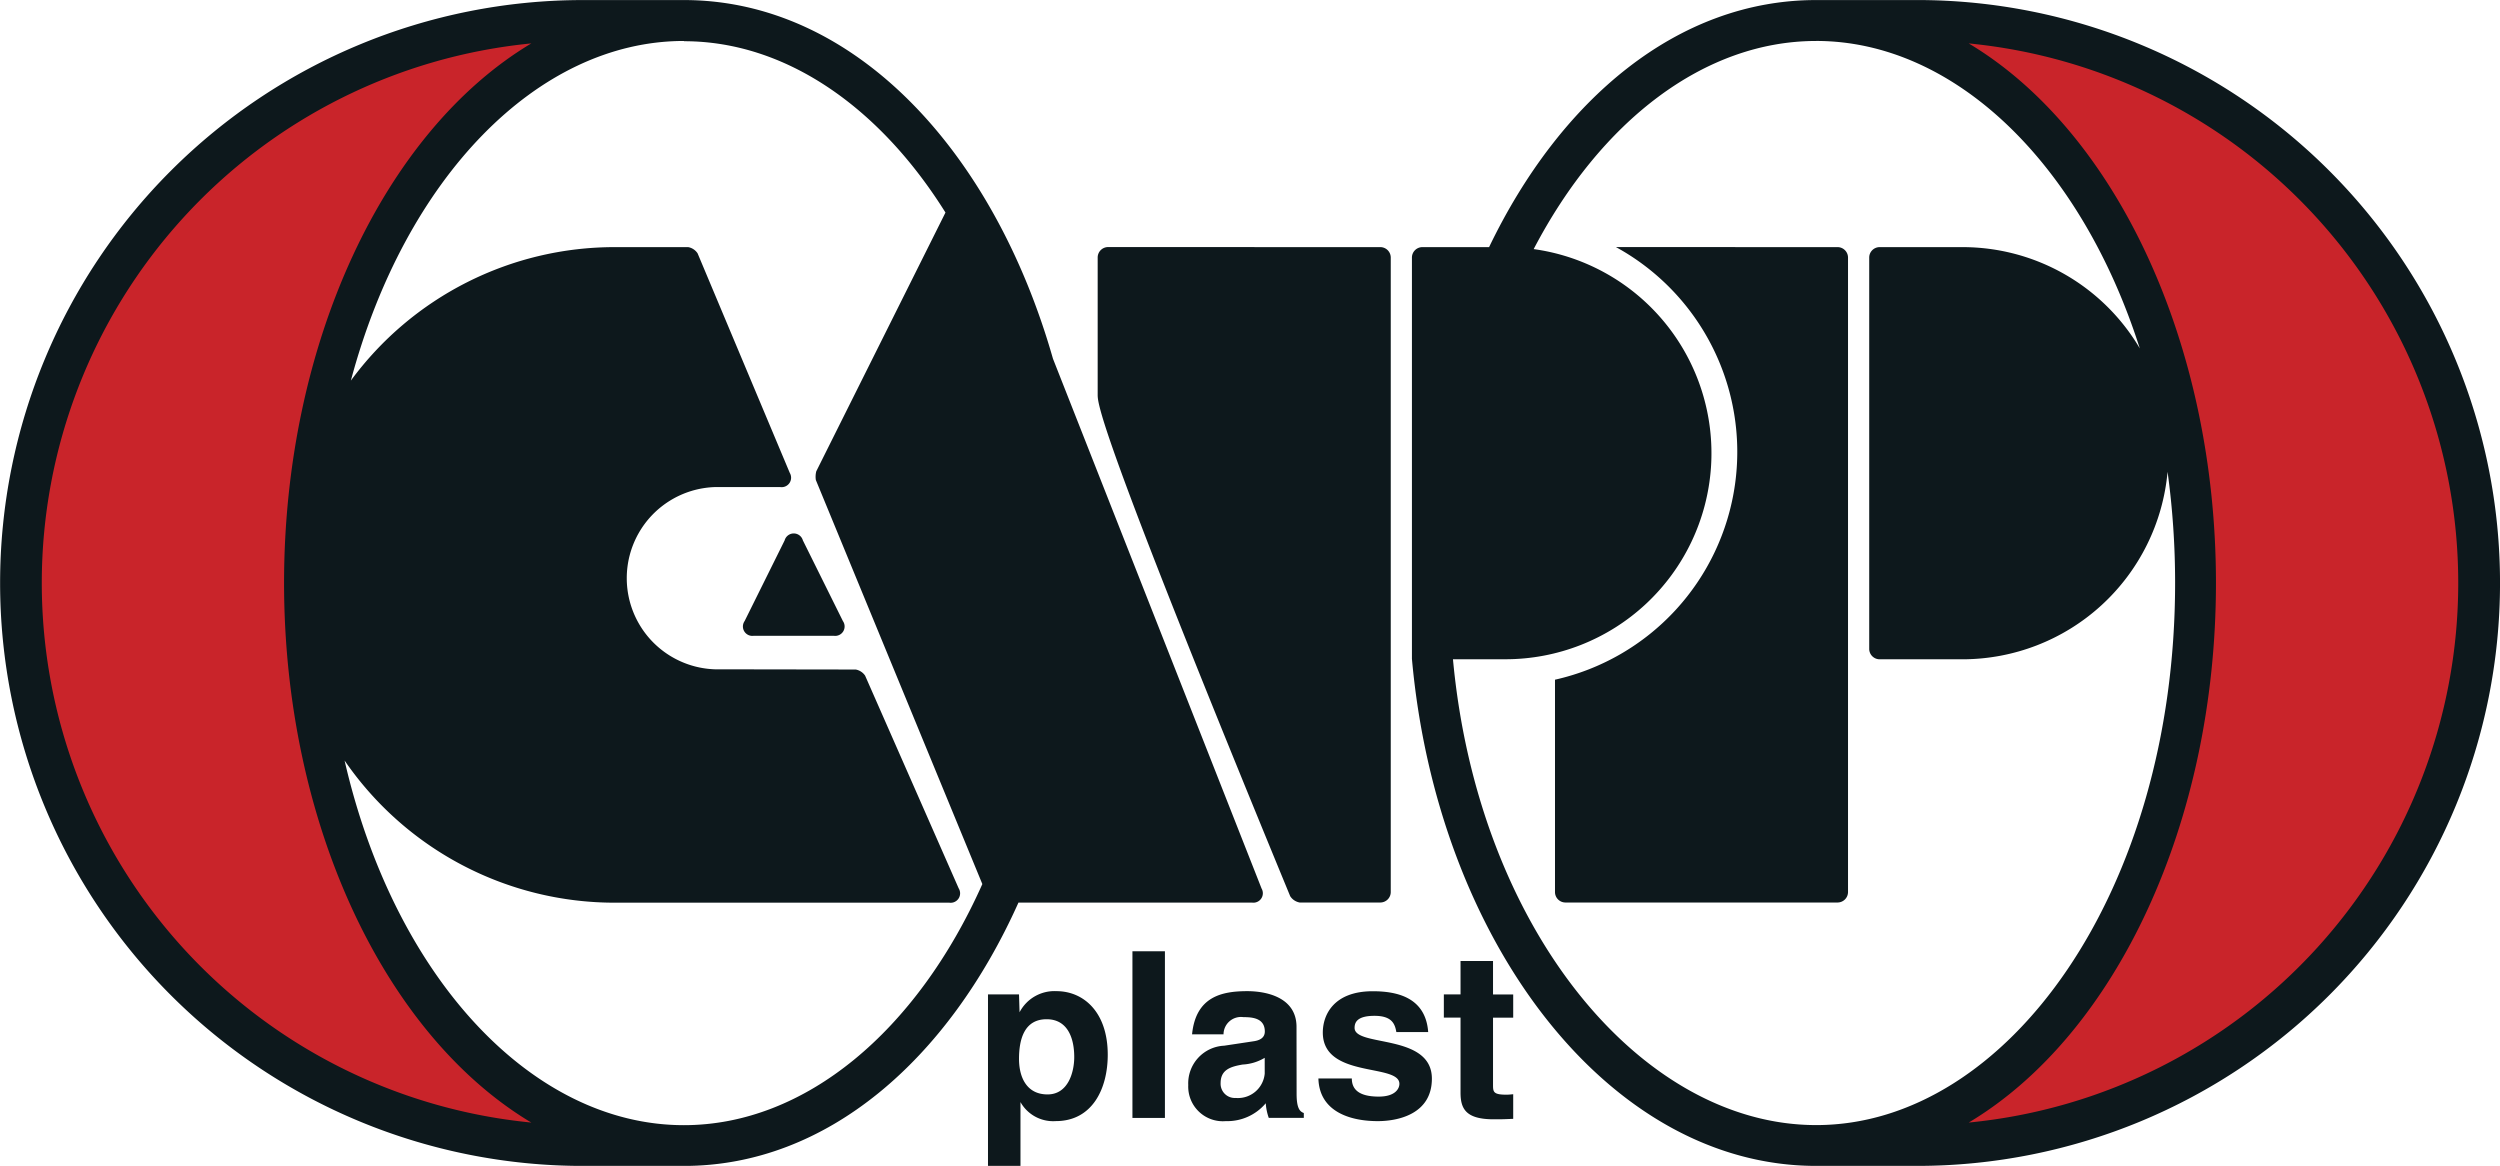
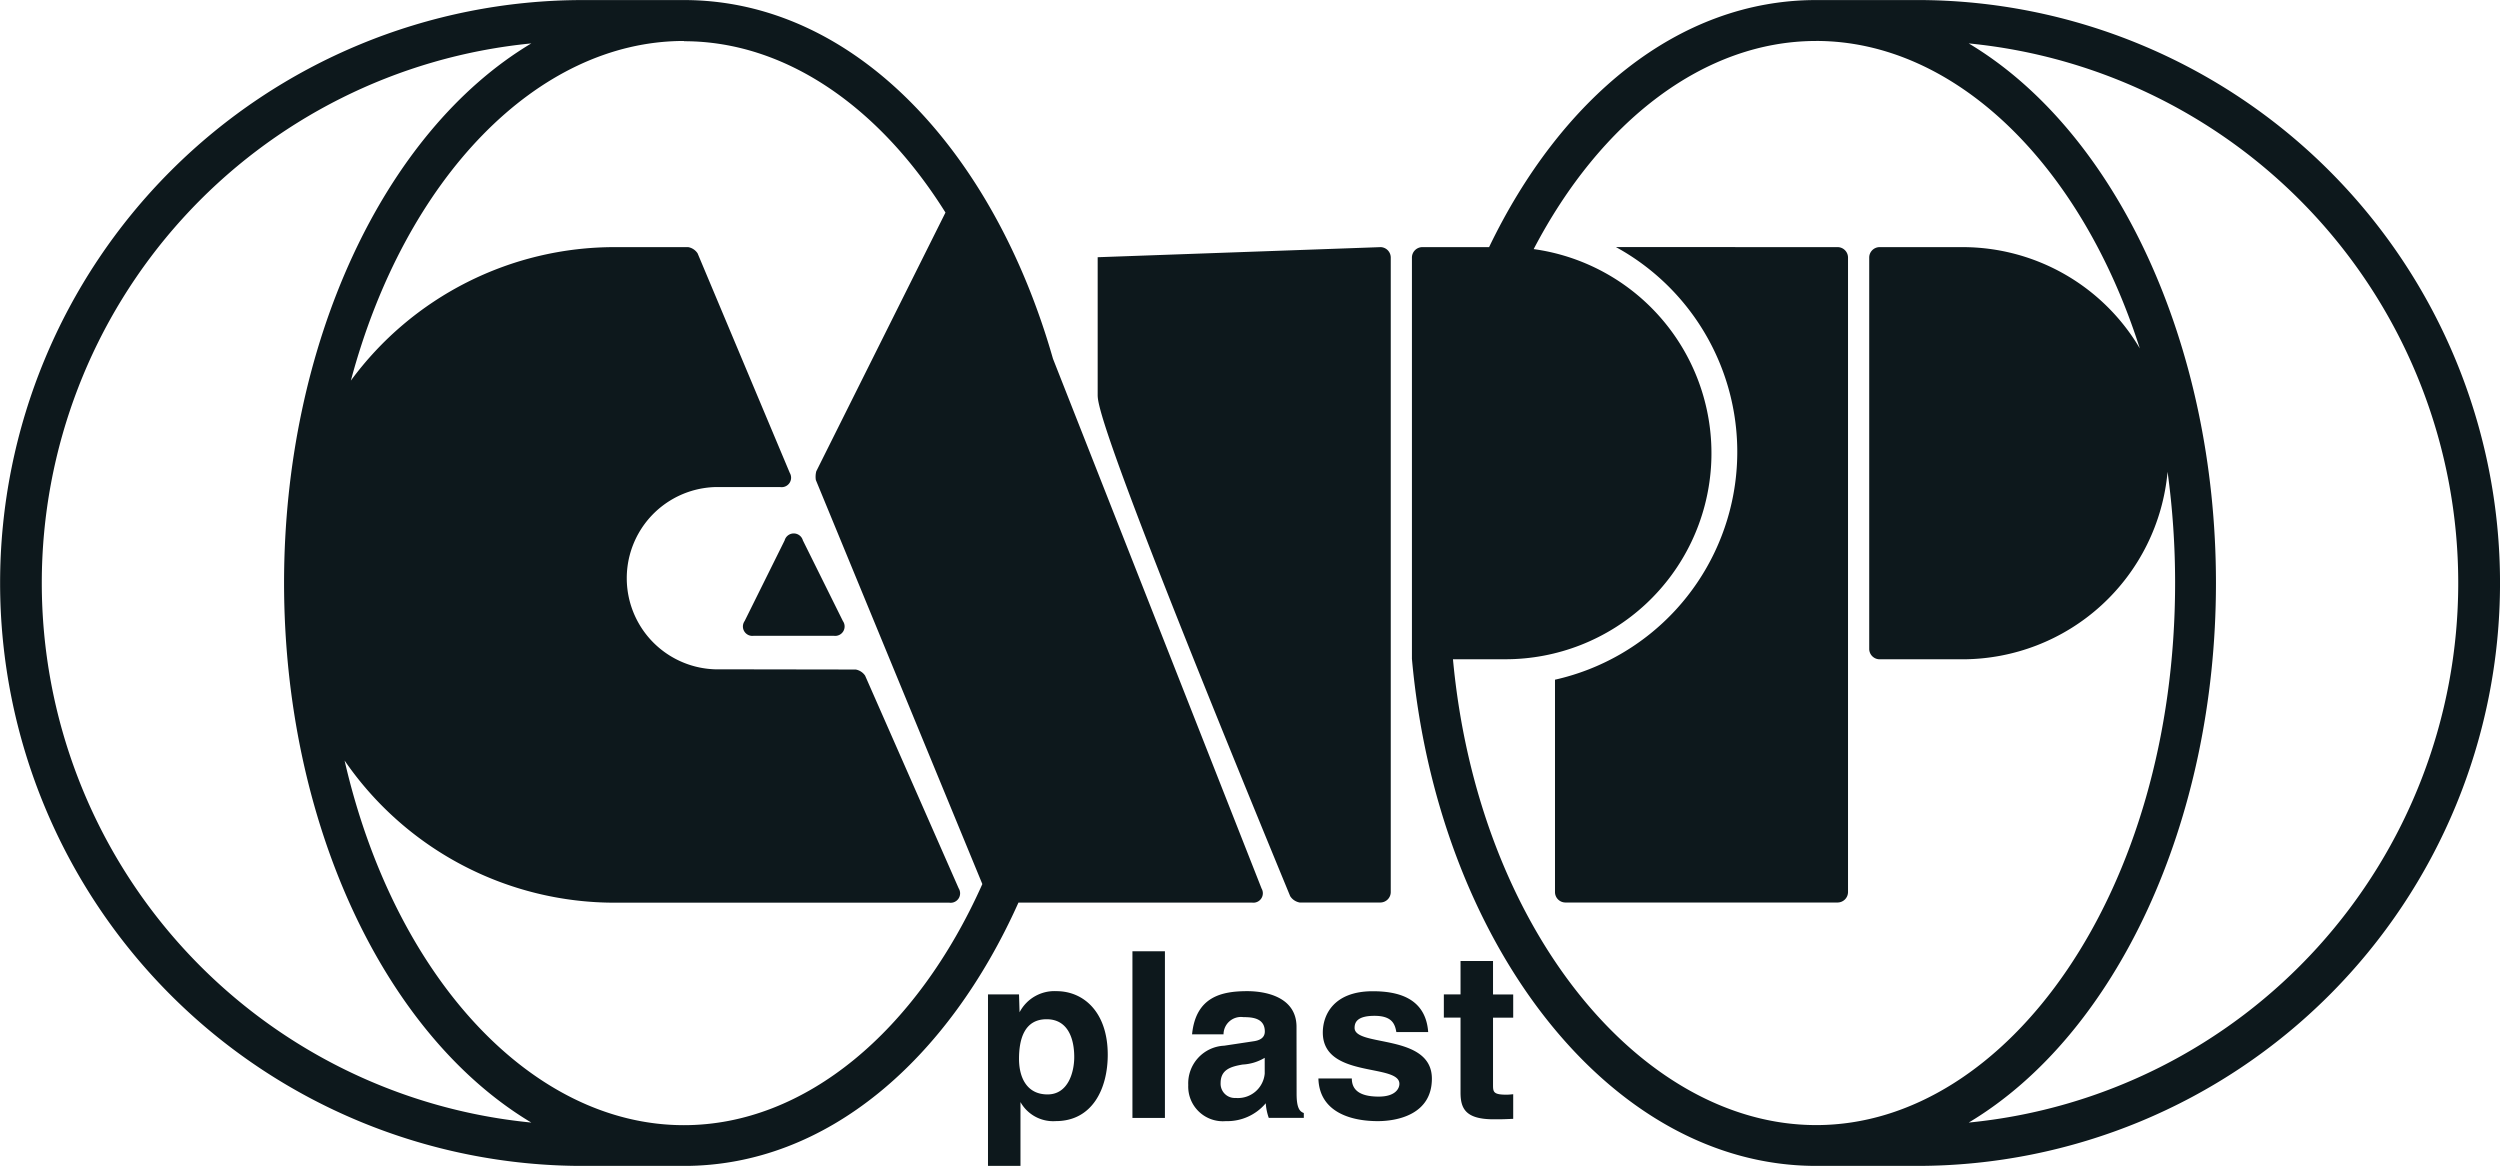
<svg xmlns="http://www.w3.org/2000/svg" width="123.124" height="57.418" viewBox="0 0 123.124 57.418">
  <g id="Raggruppa_411" data-name="Raggruppa 411" transform="translate(-240.287 -409)">
    <g id="Raggruppa_410" data-name="Raggruppa 410" transform="translate(207 398)">
-       <path id="Tracciato_289" data-name="Tracciato 289" d="M1582.96,11.96l-3.645,3.7-6.354,8.2-3.413,13.094,1.525,13.931,2.653,6.121,4.929,6.434,4.306,3.246-.975.763s-26.58-3.091-25.431-28.457S1582.96,11.96,1582.96,11.96Z" transform="translate(-1522)" fill="#c9242a" />
-       <path id="Tracciato_290" data-name="Tracciato 290" d="M1582.96,11.96l-3.645,3.7-6.354,8.2-3.413,13.094,1.525,13.931,2.653,6.121,4.929,6.434,4.306,3.246-.975.763s-26.58-3.091-25.431-28.457S1582.96,11.96,1582.96,11.96Z" transform="translate(1711.477 79.41) rotate(180)" fill="#c9242a" />
-     </g>
-     <path id="Tracciato_291" data-name="Tracciato 291" d="M383.709,576.5a26.7,26.7,0,0,0,0,53.148c-7.273-4.349-12.177-14.824-12.177-26.574s4.9-22.225,12.177-26.574m7.513-2.135c8.394,0,15.26,7.437,18.178,17.663l10.274,26.093a.465.465,0,0,1-.465.694H407.7c-3.462,7.73-9.431,12.968-16.474,12.968h-4.97a28.709,28.709,0,1,1,0-57.418Zm0,2.015c-7.219,0-13.74,6.766-16.4,16.726a16.119,16.119,0,0,1,13-6.573h3.614a.7.7,0,0,1,.463.308l4.539,10.81a.466.466,0,0,1-.463.7h-3.245a4.49,4.49,0,0,0,.012,8.974l6.947.011a.719.719,0,0,1,.459.3l4.609,10.477a.465.465,0,0,1-.46.706H387.825a16.133,16.133,0,0,1-13.312-7c2.44,10.63,9.2,17.957,16.709,17.957,5.973,0,11.468-4.632,14.7-11.874l-8.2-19.9a1.06,1.06,0,0,1,.022-.43l6.362-12.742c-3.276-5.238-7.91-8.438-12.875-8.438m5.854,24.587,1.969,3.969a.464.464,0,0,1-.45.726h-3.938a.464.464,0,0,1-.451-.726l1.969-3.969a.466.466,0,0,1,.9,0M454.5,576.5c7.273,4.349,12.177,14.824,12.177,26.574s-4.9,22.225-12.177,26.574a26.7,26.7,0,0,0,0-53.148m-7.513-.12c-5.514,0-10.62,3.947-13.912,10.25a10.148,10.148,0,0,1-1.411,20.2H429.1c1.228,13.256,9.252,22.942,17.89,22.942,9.434,0,17.675-11.554,17.675-26.694a40.251,40.251,0,0,0-.371-5.48,10.149,10.149,0,0,1-10.107,9.234H450.1a.516.516,0,0,1-.5-.5V587.033a.516.516,0,0,1,.5-.5h4.091a10.132,10.132,0,0,1,8.735,4.987c-2.9-9.086-9.11-15.141-15.938-15.141m-.006-2.015h4.976a28.709,28.709,0,1,1,0,57.418h-4.969c-10.287,0-18.673-11.176-19.91-24.972V587.033a.517.517,0,0,1,.5-.5h3.3c3.507-7.287,9.3-12.165,16.1-12.168m1.077,12.168a.517.517,0,0,1,.5.5V618.31a.517.517,0,0,1-.5.5H434.625a.516.516,0,0,1-.5-.5V607.837a11.5,11.5,0,0,0,3-21.307Zm-22.52,0a.516.516,0,0,1,.5.5V618.31a.516.516,0,0,1-.5.5h-3.988a.7.7,0,0,1-.465-.312c-9.518-23.092-9.481-24.266-9.481-24.712v-6.756a.516.516,0,0,1,.5-.5Zm5.537,35.158h-1.6v1.646h-.822v1.143h.822v3.692c0,.789.251,1.315,1.634,1.315h.206c.251,0,.5-.012.754-.023v-1.212c-.113.011-.229.023-.331.023-.651,0-.663-.137-.663-.492v-3.3h.994v-1.143h-.994Zm-3.193,3.5c-.126-1.714-1.543-2.011-2.732-2.011-1.9,0-2.458,1.143-2.458,2.034,0,2.274,3.772,1.509,3.772,2.526,0,.229-.194.629-1.017.629-1.006,0-1.326-.377-1.326-.892h-1.646c.045,1.623,1.543,2.1,2.926,2.1.948,0,2.663-.32,2.663-2.092,0-2.24-3.807-1.543-3.807-2.5,0-.263.115-.594.983-.594s1.006.411,1.074.8Zm-12.966-3.978h-1.6v8.207h1.6Zm4.915,6.023a1.324,1.324,0,0,1-1.429,1.2.7.7,0,0,1-.743-.732c0-.663.491-.811,1.085-.914a2.336,2.336,0,0,0,1.086-.331Zm1.566-2.3c0-1.5-1.566-1.76-2.423-1.76-1.246,0-2.537.263-2.721,2.126H417.8a.86.86,0,0,1,.982-.846c.411,0,1.052.034,1.052.709,0,.343-.308.446-.56.48l-1.44.217a1.858,1.858,0,0,0-1.771,1.943,1.706,1.706,0,0,0,1.85,1.772,2.477,2.477,0,0,0,1.967-.88,2.694,2.694,0,0,0,.148.72h1.726v-.24c-.195-.069-.355-.229-.355-.949Zm-13.667,1.578c0-.972.262-1.955,1.36-1.955,1.017,0,1.36.9,1.36,1.863,0,.72-.286,1.84-1.315,1.84s-1.405-.846-1.405-1.749m0-3.178H406.2v8.447h1.6v-3.143a1.847,1.847,0,0,0,1.737.937c1.806,0,2.561-1.6,2.561-3.269,0-2.1-1.189-3.131-2.526-3.131a1.935,1.935,0,0,0-1.817,1.04Z" transform="translate(-117.255 -165.362)" fill="#0d181c" />
+       </g>
+     <path id="Tracciato_291" data-name="Tracciato 291" d="M383.709,576.5a26.7,26.7,0,0,0,0,53.148c-7.273-4.349-12.177-14.824-12.177-26.574s4.9-22.225,12.177-26.574m7.513-2.135c8.394,0,15.26,7.437,18.178,17.663l10.274,26.093a.465.465,0,0,1-.465.694H407.7c-3.462,7.73-9.431,12.968-16.474,12.968h-4.97a28.709,28.709,0,1,1,0-57.418Zm0,2.015c-7.219,0-13.74,6.766-16.4,16.726a16.119,16.119,0,0,1,13-6.573h3.614a.7.7,0,0,1,.463.308l4.539,10.81a.466.466,0,0,1-.463.7h-3.245a4.49,4.49,0,0,0,.012,8.974l6.947.011a.719.719,0,0,1,.459.3l4.609,10.477a.465.465,0,0,1-.46.706H387.825a16.133,16.133,0,0,1-13.312-7c2.44,10.63,9.2,17.957,16.709,17.957,5.973,0,11.468-4.632,14.7-11.874l-8.2-19.9a1.06,1.06,0,0,1,.022-.43l6.362-12.742c-3.276-5.238-7.91-8.438-12.875-8.438m5.854,24.587,1.969,3.969a.464.464,0,0,1-.45.726h-3.938a.464.464,0,0,1-.451-.726l1.969-3.969a.466.466,0,0,1,.9,0M454.5,576.5c7.273,4.349,12.177,14.824,12.177,26.574s-4.9,22.225-12.177,26.574a26.7,26.7,0,0,0,0-53.148m-7.513-.12c-5.514,0-10.62,3.947-13.912,10.25a10.148,10.148,0,0,1-1.411,20.2H429.1c1.228,13.256,9.252,22.942,17.89,22.942,9.434,0,17.675-11.554,17.675-26.694a40.251,40.251,0,0,0-.371-5.48,10.149,10.149,0,0,1-10.107,9.234H450.1a.516.516,0,0,1-.5-.5V587.033a.516.516,0,0,1,.5-.5h4.091a10.132,10.132,0,0,1,8.735,4.987c-2.9-9.086-9.11-15.141-15.938-15.141m-.006-2.015h4.976a28.709,28.709,0,1,1,0,57.418h-4.969c-10.287,0-18.673-11.176-19.91-24.972V587.033a.517.517,0,0,1,.5-.5h3.3c3.507-7.287,9.3-12.165,16.1-12.168m1.077,12.168a.517.517,0,0,1,.5.5V618.31a.517.517,0,0,1-.5.5H434.625a.516.516,0,0,1-.5-.5V607.837a11.5,11.5,0,0,0,3-21.307Zm-22.52,0a.516.516,0,0,1,.5.5V618.31a.516.516,0,0,1-.5.5h-3.988a.7.7,0,0,1-.465-.312c-9.518-23.092-9.481-24.266-9.481-24.712v-6.756Zm5.537,35.158h-1.6v1.646h-.822v1.143h.822v3.692c0,.789.251,1.315,1.634,1.315h.206c.251,0,.5-.012.754-.023v-1.212c-.113.011-.229.023-.331.023-.651,0-.663-.137-.663-.492v-3.3h.994v-1.143h-.994Zm-3.193,3.5c-.126-1.714-1.543-2.011-2.732-2.011-1.9,0-2.458,1.143-2.458,2.034,0,2.274,3.772,1.509,3.772,2.526,0,.229-.194.629-1.017.629-1.006,0-1.326-.377-1.326-.892h-1.646c.045,1.623,1.543,2.1,2.926,2.1.948,0,2.663-.32,2.663-2.092,0-2.24-3.807-1.543-3.807-2.5,0-.263.115-.594.983-.594s1.006.411,1.074.8Zm-12.966-3.978h-1.6v8.207h1.6Zm4.915,6.023a1.324,1.324,0,0,1-1.429,1.2.7.7,0,0,1-.743-.732c0-.663.491-.811,1.085-.914a2.336,2.336,0,0,0,1.086-.331Zm1.566-2.3c0-1.5-1.566-1.76-2.423-1.76-1.246,0-2.537.263-2.721,2.126H417.8a.86.86,0,0,1,.982-.846c.411,0,1.052.034,1.052.709,0,.343-.308.446-.56.48l-1.44.217a1.858,1.858,0,0,0-1.771,1.943,1.706,1.706,0,0,0,1.85,1.772,2.477,2.477,0,0,0,1.967-.88,2.694,2.694,0,0,0,.148.72h1.726v-.24c-.195-.069-.355-.229-.355-.949Zm-13.667,1.578c0-.972.262-1.955,1.36-1.955,1.017,0,1.36.9,1.36,1.863,0,.72-.286,1.84-1.315,1.84s-1.405-.846-1.405-1.749m0-3.178H406.2v8.447h1.6v-3.143a1.847,1.847,0,0,0,1.737.937c1.806,0,2.561-1.6,2.561-3.269,0-2.1-1.189-3.131-2.526-3.131a1.935,1.935,0,0,0-1.817,1.04Z" transform="translate(-117.255 -165.362)" fill="#0d181c" />
  </g>
</svg>